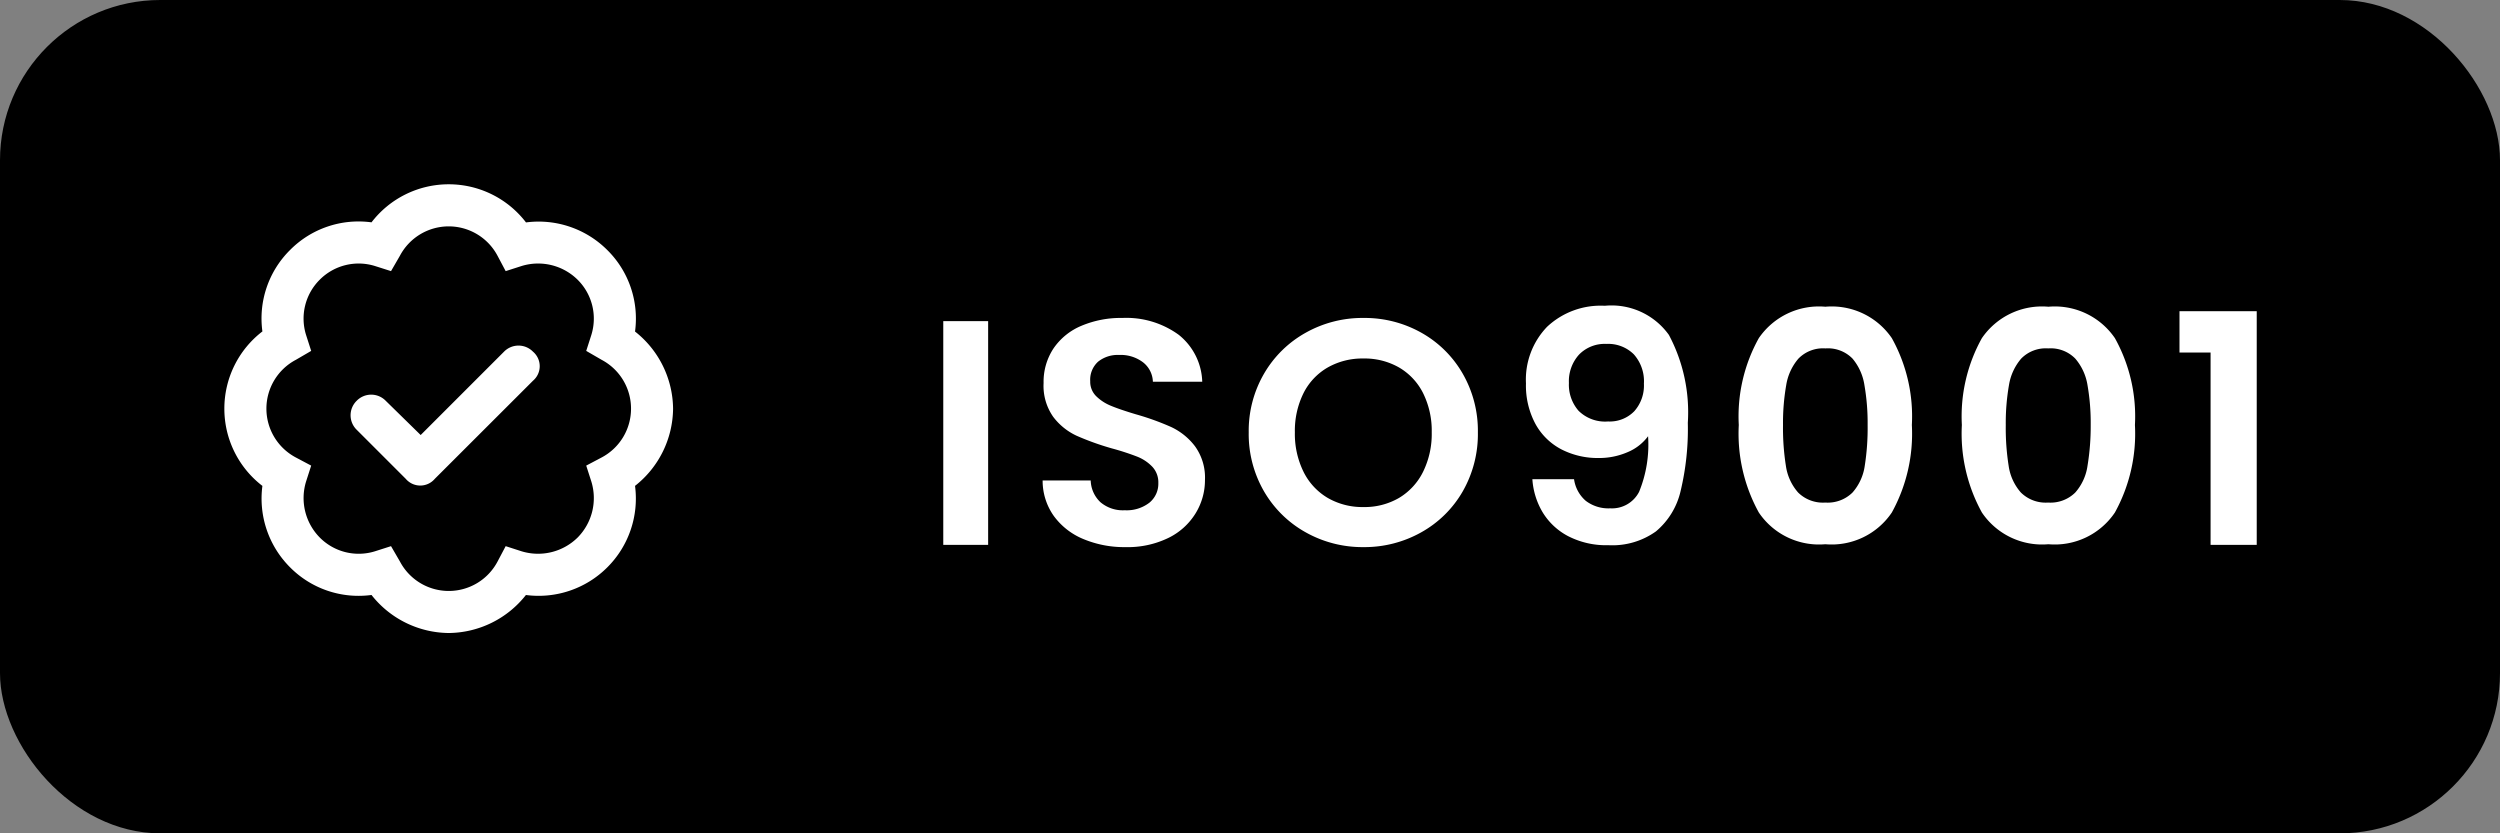
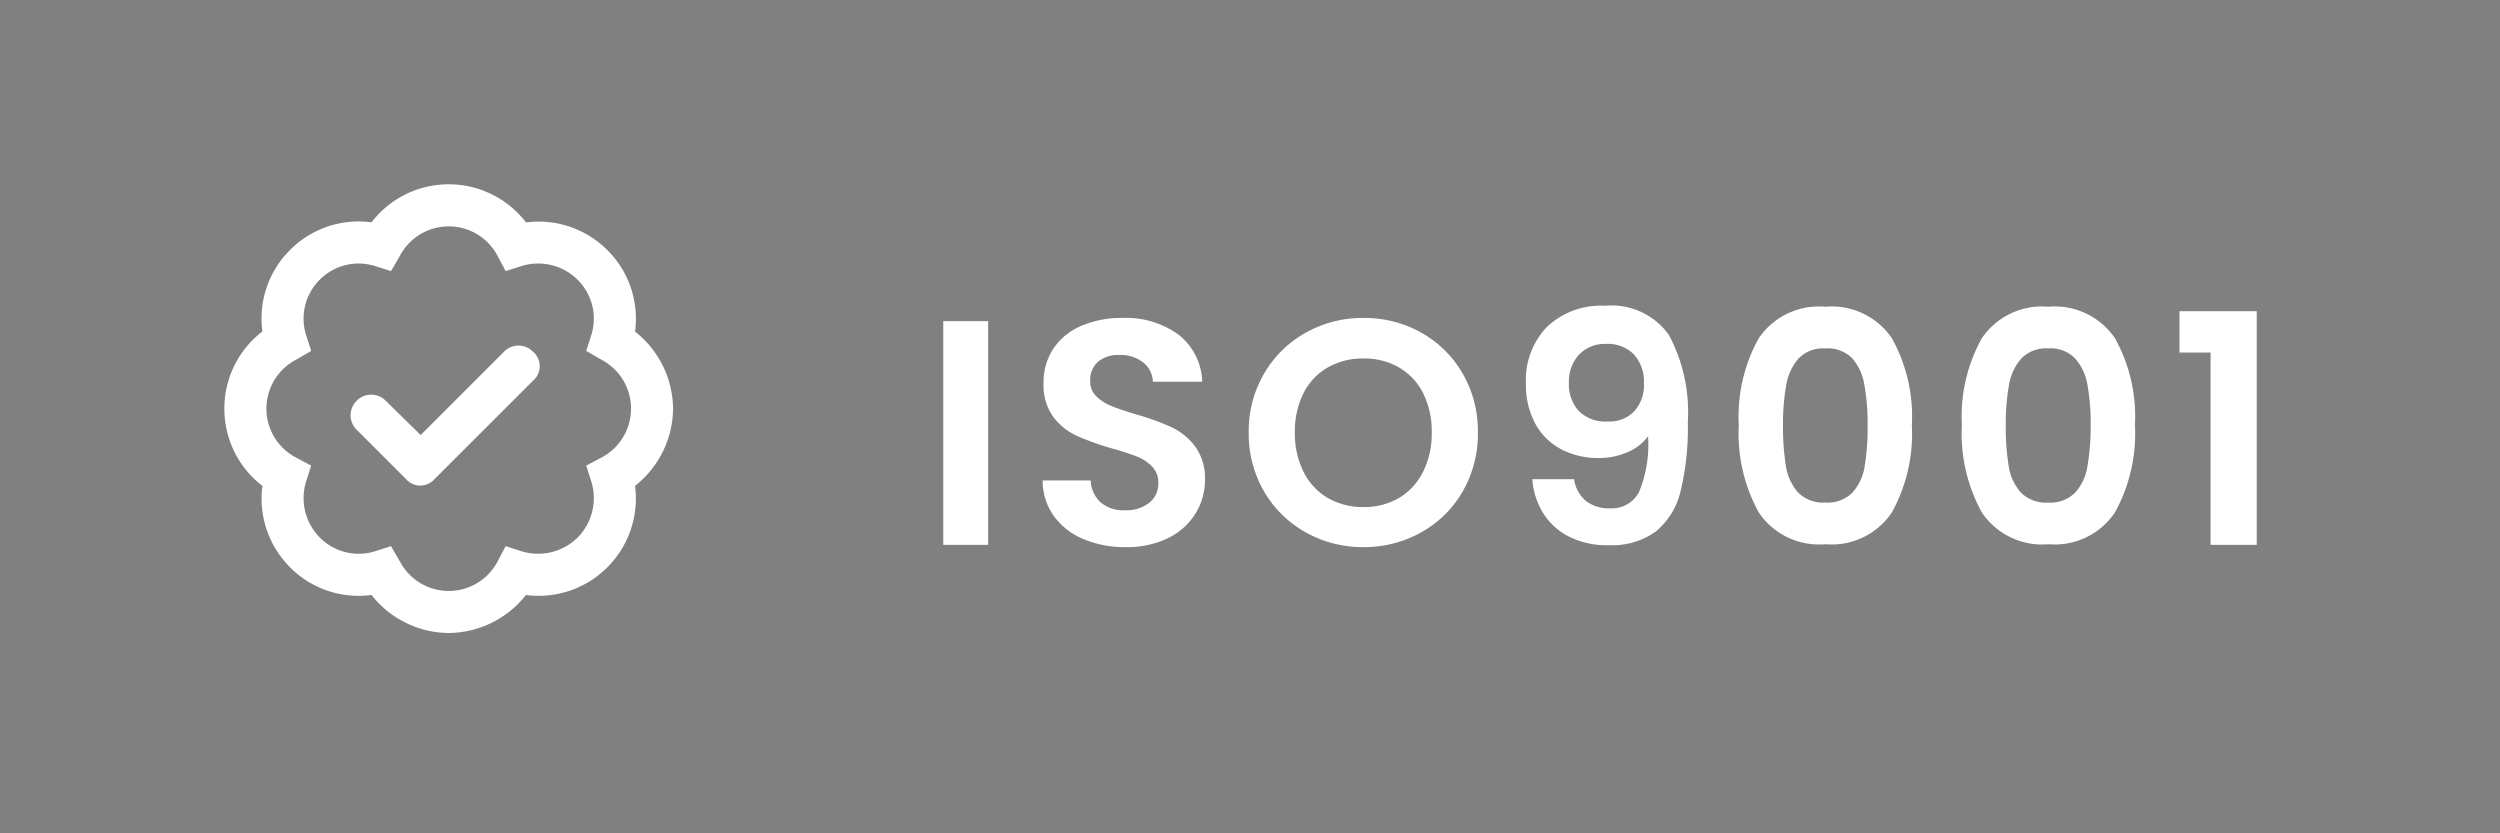
<svg xmlns="http://www.w3.org/2000/svg" width="78" height="26" viewBox="0 0 78 26">
  <rect x="0" y="0" width="78" height="26" fill="#808080" stroke="none" />
  <g transform="translate(-272 -1257)">
-     <rect width="78" height="26" rx="5" transform="translate(272 1257)" />
    <path d="M-.435-3.06a.594.594,0,0,1-.905,0L-2.871-4.591a.632.632,0,0,1,0-.905.632.632,0,0,1,.905,0L-.875-4.427l2.6-2.6a.632.632,0,0,1,.905,0,.594.594,0,0,1,0,.905Zm2.844-8a3.029,3.029,0,0,1,2.54.863,3.007,3.007,0,0,1,.864,2.541A3.1,3.1,0,0,1,7-5.25,3.1,3.1,0,0,1,5.813-2.841,3.03,3.03,0,0,1,4.949-.3a3.03,3.03,0,0,1-2.54.864A3.1,3.1,0,0,1,0,1.75,3.1,3.1,0,0,1-2.409.563,3.007,3.007,0,0,1-4.95-.3a3.03,3.03,0,0,1-.863-2.54A3.034,3.034,0,0,1-7-5.25,3.033,3.033,0,0,1-5.813-7.659,3.006,3.006,0,0,1-4.95-10.2a3.007,3.007,0,0,1,2.541-.863A3.034,3.034,0,0,1,0-12.25,3.034,3.034,0,0,1,2.409-11.063ZM-1.8-9.541-2.3-9.7a1.711,1.711,0,0,0-1.725.428A1.711,1.711,0,0,0-4.45-7.547l.159.495-.479.279A1.722,1.722,0,0,0-5.688-5.25,1.722,1.722,0,0,0-4.77-3.727l.479.254-.159.495a1.754,1.754,0,0,0,.428,1.75A1.709,1.709,0,0,0-2.3-.8L-1.8-.96l.279.481A1.721,1.721,0,0,0,0,.438,1.721,1.721,0,0,0,1.523-.479L1.777-.96,2.272-.8a1.759,1.759,0,0,0,1.75-.429,1.752,1.752,0,0,0,.427-1.75L4.29-3.473l.481-.254A1.721,1.721,0,0,0,5.688-5.25a1.721,1.721,0,0,0-.916-1.523L4.29-7.052l.159-.495a1.709,1.709,0,0,0-.427-1.725A1.754,1.754,0,0,0,2.272-9.7l-.495.159-.254-.479A1.722,1.722,0,0,0,0-10.937a1.722,1.722,0,0,0-1.523.917Z" transform="translate(286 1275)" fill="#fff" />
    <path d="M-19.17-6.98V0h-1.4V-6.98ZM-14.88.07a3.315,3.315,0,0,1-1.315-.25A2.159,2.159,0,0,1-17.12-.9a1.9,1.9,0,0,1-.35-1.11h1.5a.97.97,0,0,0,.305.68,1.081,1.081,0,0,0,.755.25,1.161,1.161,0,0,0,.77-.235.764.764,0,0,0,.28-.615.711.711,0,0,0-.19-.51,1.331,1.331,0,0,0-.475-.315,7.861,7.861,0,0,0-.785-.255,8.407,8.407,0,0,1-1.1-.395,1.935,1.935,0,0,1-.73-.59,1.681,1.681,0,0,1-.3-1.055,1.886,1.886,0,0,1,.31-1.08,1.972,1.972,0,0,1,.87-.705,3.165,3.165,0,0,1,1.28-.245,2.777,2.777,0,0,1,1.755.525A1.946,1.946,0,0,1-12.49-5.09h-1.54a.8.8,0,0,0-.3-.6,1.149,1.149,0,0,0-.755-.235.972.972,0,0,0-.655.21.759.759,0,0,0-.245.61.631.631,0,0,0,.185.465,1.411,1.411,0,0,0,.46.3q.275.115.775.265a8.142,8.142,0,0,1,1.11.4,1.993,1.993,0,0,1,.74.6,1.667,1.667,0,0,1,.31,1.05A1.975,1.975,0,0,1-12.7-.98a2.047,2.047,0,0,1-.85.765A2.9,2.9,0,0,1-14.88.07Zm7.42,0a3.616,3.616,0,0,1-1.8-.46,3.434,3.434,0,0,1-1.3-1.275,3.567,3.567,0,0,1-.48-1.845,3.548,3.548,0,0,1,.48-1.835A3.434,3.434,0,0,1-9.26-6.62a3.616,3.616,0,0,1,1.8-.46,3.608,3.608,0,0,1,1.805.46,3.408,3.408,0,0,1,1.29,1.275A3.576,3.576,0,0,1-3.89-3.51a3.6,3.6,0,0,1-.475,1.845A3.4,3.4,0,0,1-5.66-.39,3.616,3.616,0,0,1-7.46.07Zm0-1.25a2.133,2.133,0,0,0,1.11-.285A1.954,1.954,0,0,0-5.6-2.28a2.674,2.674,0,0,0,.27-1.23A2.643,2.643,0,0,0-5.6-4.735a1.927,1.927,0,0,0-.75-.8,2.162,2.162,0,0,0-1.11-.28,2.19,2.19,0,0,0-1.115.28,1.917,1.917,0,0,0-.755.8A2.643,2.643,0,0,0-9.6-3.51a2.674,2.674,0,0,0,.27,1.23,1.944,1.944,0,0,0,.755.815A2.159,2.159,0,0,0-7.46-1.18Zm6.57-.87a1.092,1.092,0,0,0,.365.675A1.165,1.165,0,0,0,.24-1.14a.95.95,0,0,0,.9-.515A3.888,3.888,0,0,0,1.42-3.39a1.513,1.513,0,0,1-.645.5,2.225,2.225,0,0,1-.895.18,2.487,2.487,0,0,1-1.155-.265,1.957,1.957,0,0,1-.815-.79,2.532,2.532,0,0,1-.3-1.275,2.375,2.375,0,0,1,.66-1.765A2.443,2.443,0,0,1,.07-7.46a2.2,2.2,0,0,1,2,.91A5.136,5.136,0,0,1,2.66-3.81a8.343,8.343,0,0,1-.225,2.13,2.316,2.316,0,0,1-.77,1.26A2.336,2.336,0,0,1,.18.01,2.588,2.588,0,0,1-1.08-.275a2.033,2.033,0,0,1-.795-.75A2.308,2.308,0,0,1-2.19-2.05ZM.17-3.85a1.07,1.07,0,0,0,.82-.32,1.207,1.207,0,0,0,.3-.86,1.26,1.26,0,0,0-.315-.915A1.135,1.135,0,0,0,.12-6.27a1.117,1.117,0,0,0-.855.335,1.239,1.239,0,0,0-.315.885,1.235,1.235,0,0,0,.3.865A1.176,1.176,0,0,0,.17-3.85Zm4.08.11a5.017,5.017,0,0,1,.625-2.71A2.271,2.271,0,0,1,6.95-7.43a2.271,2.271,0,0,1,2.075.98A5.017,5.017,0,0,1,9.65-3.74a5.093,5.093,0,0,1-.625,2.73A2.264,2.264,0,0,1,6.95-.02a2.264,2.264,0,0,1-2.075-.99A5.093,5.093,0,0,1,4.25-3.74Zm4.02,0a6.88,6.88,0,0,0-.1-1.245A1.678,1.678,0,0,0,7.8-5.81a1.073,1.073,0,0,0-.845-.32,1.073,1.073,0,0,0-.845.32,1.678,1.678,0,0,0-.38.825,6.88,6.88,0,0,0-.1,1.245,7.58,7.58,0,0,0,.09,1.275,1.6,1.6,0,0,0,.38.83,1.1,1.1,0,0,0,.85.315,1.1,1.1,0,0,0,.85-.315,1.6,1.6,0,0,0,.38-.83A7.58,7.58,0,0,0,8.27-3.74Zm2.94,0a5.017,5.017,0,0,1,.625-2.71,2.271,2.271,0,0,1,2.075-.98,2.271,2.271,0,0,1,2.075.98,5.017,5.017,0,0,1,.625,2.71,5.093,5.093,0,0,1-.625,2.73,2.264,2.264,0,0,1-2.075.99,2.264,2.264,0,0,1-2.075-.99A5.093,5.093,0,0,1,11.21-3.74Zm4.02,0a6.88,6.88,0,0,0-.1-1.245,1.678,1.678,0,0,0-.38-.825,1.073,1.073,0,0,0-.845-.32,1.073,1.073,0,0,0-.845.32,1.678,1.678,0,0,0-.38.825,6.88,6.88,0,0,0-.1,1.245,7.58,7.58,0,0,0,.09,1.275,1.6,1.6,0,0,0,.38.83,1.1,1.1,0,0,0,.85.315,1.1,1.1,0,0,0,.85-.315,1.6,1.6,0,0,0,.38-.83A7.58,7.58,0,0,0,15.23-3.74ZM18-6V-7.29h2.41V0H18.97V-6Z" transform="translate(322 1274)" fill="#fff" />
  </g>
</svg>